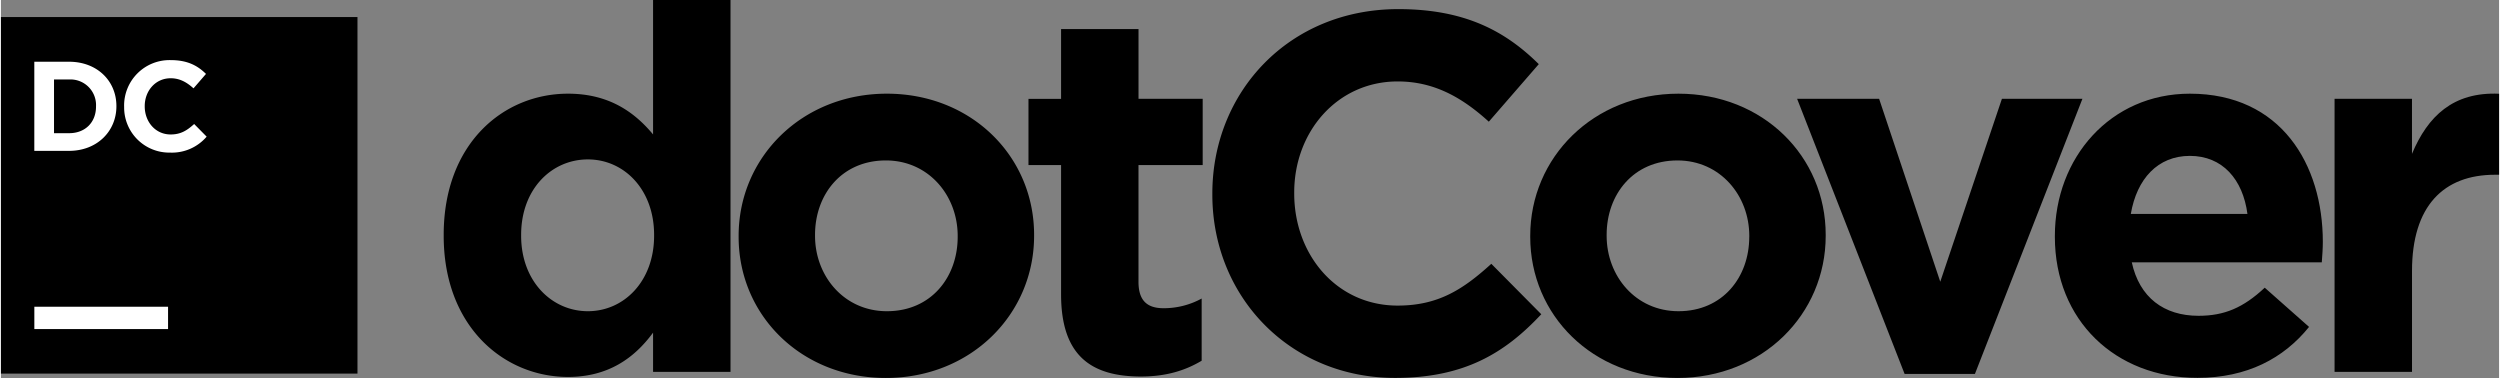
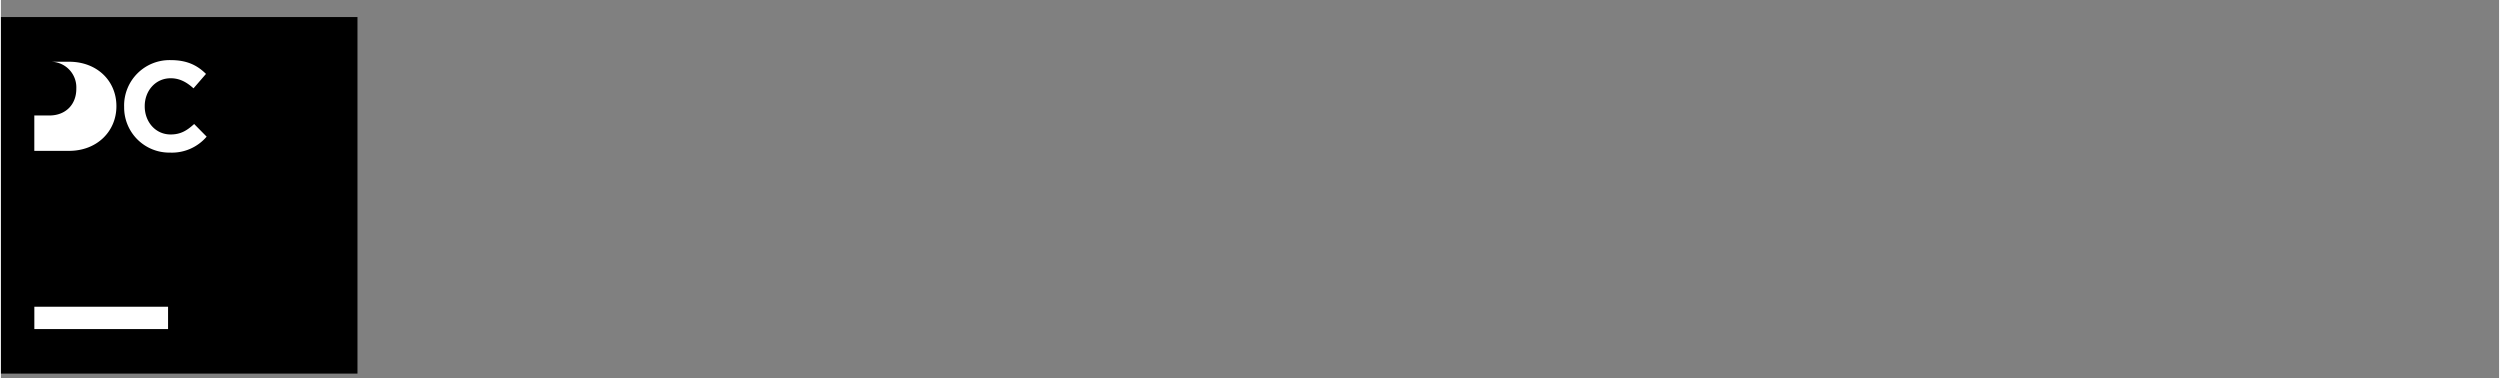
<svg xmlns="http://www.w3.org/2000/svg" viewBox="0 0 800 121.05" width="2500" height="378">
  <rect x="0" y="0" width="800" height="121.05" fill="#808080" stroke="none" />
  <title>logo_dotCover</title>
-   <path d="M141.79 75.52v-.33c0-29.2 19.09-45.19 39.81-45.19 13.21 0 21.37 6 27.24 13.05V0h24.8v119.09h-24.8v-12.57c-6 8.16-14.36 14.19-27.24 14.19-20.39.01-39.81-15.98-39.81-45.19zm67.38 0v-.33c0-14.52-9.63-24.14-21.21-24.14s-21.37 9.46-21.37 24.14v.33c0 14.52 9.79 24.14 21.37 24.14s21.21-9.61 21.21-24.14zM236.24 75.85v-.33c0-25.12 20.23-45.52 47.47-45.52 27.08 0 47.15 20.07 47.15 45.19v.33c0 25.12-20.23 45.52-47.47 45.52-27.08 0-47.15-20.06-47.15-45.19zm70.15 0v-.33c0-12.89-9.3-24.14-23-24.14-14.19 0-22.68 10.93-22.68 23.82v.32c0 12.89 9.3 24.14 23 24.14 14.2.01 22.68-10.92 22.68-23.81zM339.5 94.29V52.85h-10.44v-21.2h10.44V9.3h24.8v22.35h20.55v21.21h-20.56v37.36c0 5.71 2.45 8.48 8 8.48a25.21 25.21 0 0 0 12.23-3.1v19.92c-5.22 3.1-11.26 5.06-19.58 5.06-15.16-.06-25.44-6.06-25.44-26.29zM387.94 62.31v-.33c0-32.46 24.47-59.06 59.54-59.06 21.53 0 34.42 7.18 45 17.62l-16 18.43c-8.81-8-17.78-12.89-29.2-12.89-19.25 0-33.12 16-33.12 35.56v.33c0 19.58 13.54 35.89 33.12 35.89 13.05 0 21-5.22 30-13.38l16 16.15c-11.75 12.56-24.8 20.39-46.82 20.39-33.56.02-58.52-25.92-58.52-58.71z" />
-   <path d="M489.74 75.85v-.33c0-25.12 20.23-45.52 47.47-45.52 27.08 0 47.15 20.07 47.15 45.19v.33c0 25.12-20.23 45.52-47.47 45.52-27.09 0-47.15-20.06-47.15-45.19zm70.15 0v-.33c0-12.89-9.3-24.14-23-24.14-14.19 0-22.68 10.93-22.68 23.82v.32c0 12.89 9.3 24.14 23 24.14 14.19.01 22.67-10.92 22.67-23.81zM575.21 31.65h26.26l19.58 58.57 19.74-58.57h25.78l-34.42 88.09h-22.52zM657.75 75.85v-.33c0-25 17.78-45.52 43.23-45.52 29.2 0 42.58 22.68 42.58 47.47 0 2-.16 4.24-.33 6.53h-60.85c2.45 11.26 10.28 17.13 21.37 17.13 8.32 0 14.36-2.61 21.21-9l14.19 12.56c-8.16 10.11-19.9 16.31-35.73 16.31-26.25.04-45.67-18.39-45.67-45.15zm61.67-7.33c-1.47-11.09-8-18.6-18.43-18.6-10.28 0-17 7.34-18.92 18.6h37.36zM747.31 31.65h24.8v17.62c5.06-12.07 13.21-19.9 27.9-19.25v25.94h-1.3c-16.48 0-26.59 10-26.59 30.83v32.3h-24.8V31.65z" />
  <g>
    <path d="M0 5.46h114.18v114.18H0z" />
-     <path d="M10.69 19.77h11.13c9 0 15.16 6.16 15.16 14.19v.08c0 8-6.2 14.27-15.16 14.27H10.69V19.77zM17 25.44v17.21h4.85c5.14 0 8.6-3.47 8.6-8.52v-.08a8.2 8.2 0 0 0-8.6-8.6H17zM39.45 34.14v-.08a14.55 14.55 0 0 1 14.93-14.81c5.4 0 8.63 1.8 11.29 4.42l-4 4.62c-2.21-2-4.46-3.23-7.32-3.23-4.83 0-8.3 4-8.3 8.92v.08c0 4.91 3.39 9 8.3 9 3.27 0 5.28-1.31 7.53-3.35l4 4.05a14.63 14.63 0 0 1-11.74 5.11 14.45 14.45 0 0 1-14.68-14.73M10.7 98.23h42.82v7.14H10.7z" fill="#fff" />
+     <path d="M10.69 19.77h11.13c9 0 15.16 6.16 15.16 14.19v.08c0 8-6.2 14.27-15.16 14.27H10.69V19.77zv17.21h4.85c5.14 0 8.6-3.47 8.6-8.52v-.08a8.2 8.2 0 0 0-8.6-8.6H17zM39.45 34.14v-.08a14.55 14.55 0 0 1 14.93-14.81c5.4 0 8.63 1.8 11.29 4.42l-4 4.62c-2.21-2-4.46-3.23-7.32-3.23-4.83 0-8.3 4-8.3 8.92v.08c0 4.91 3.39 9 8.3 9 3.27 0 5.28-1.31 7.53-3.35l4 4.05a14.63 14.63 0 0 1-11.74 5.11 14.45 14.45 0 0 1-14.68-14.73M10.7 98.23h42.82v7.14H10.7z" fill="#fff" />
  </g>
</svg>